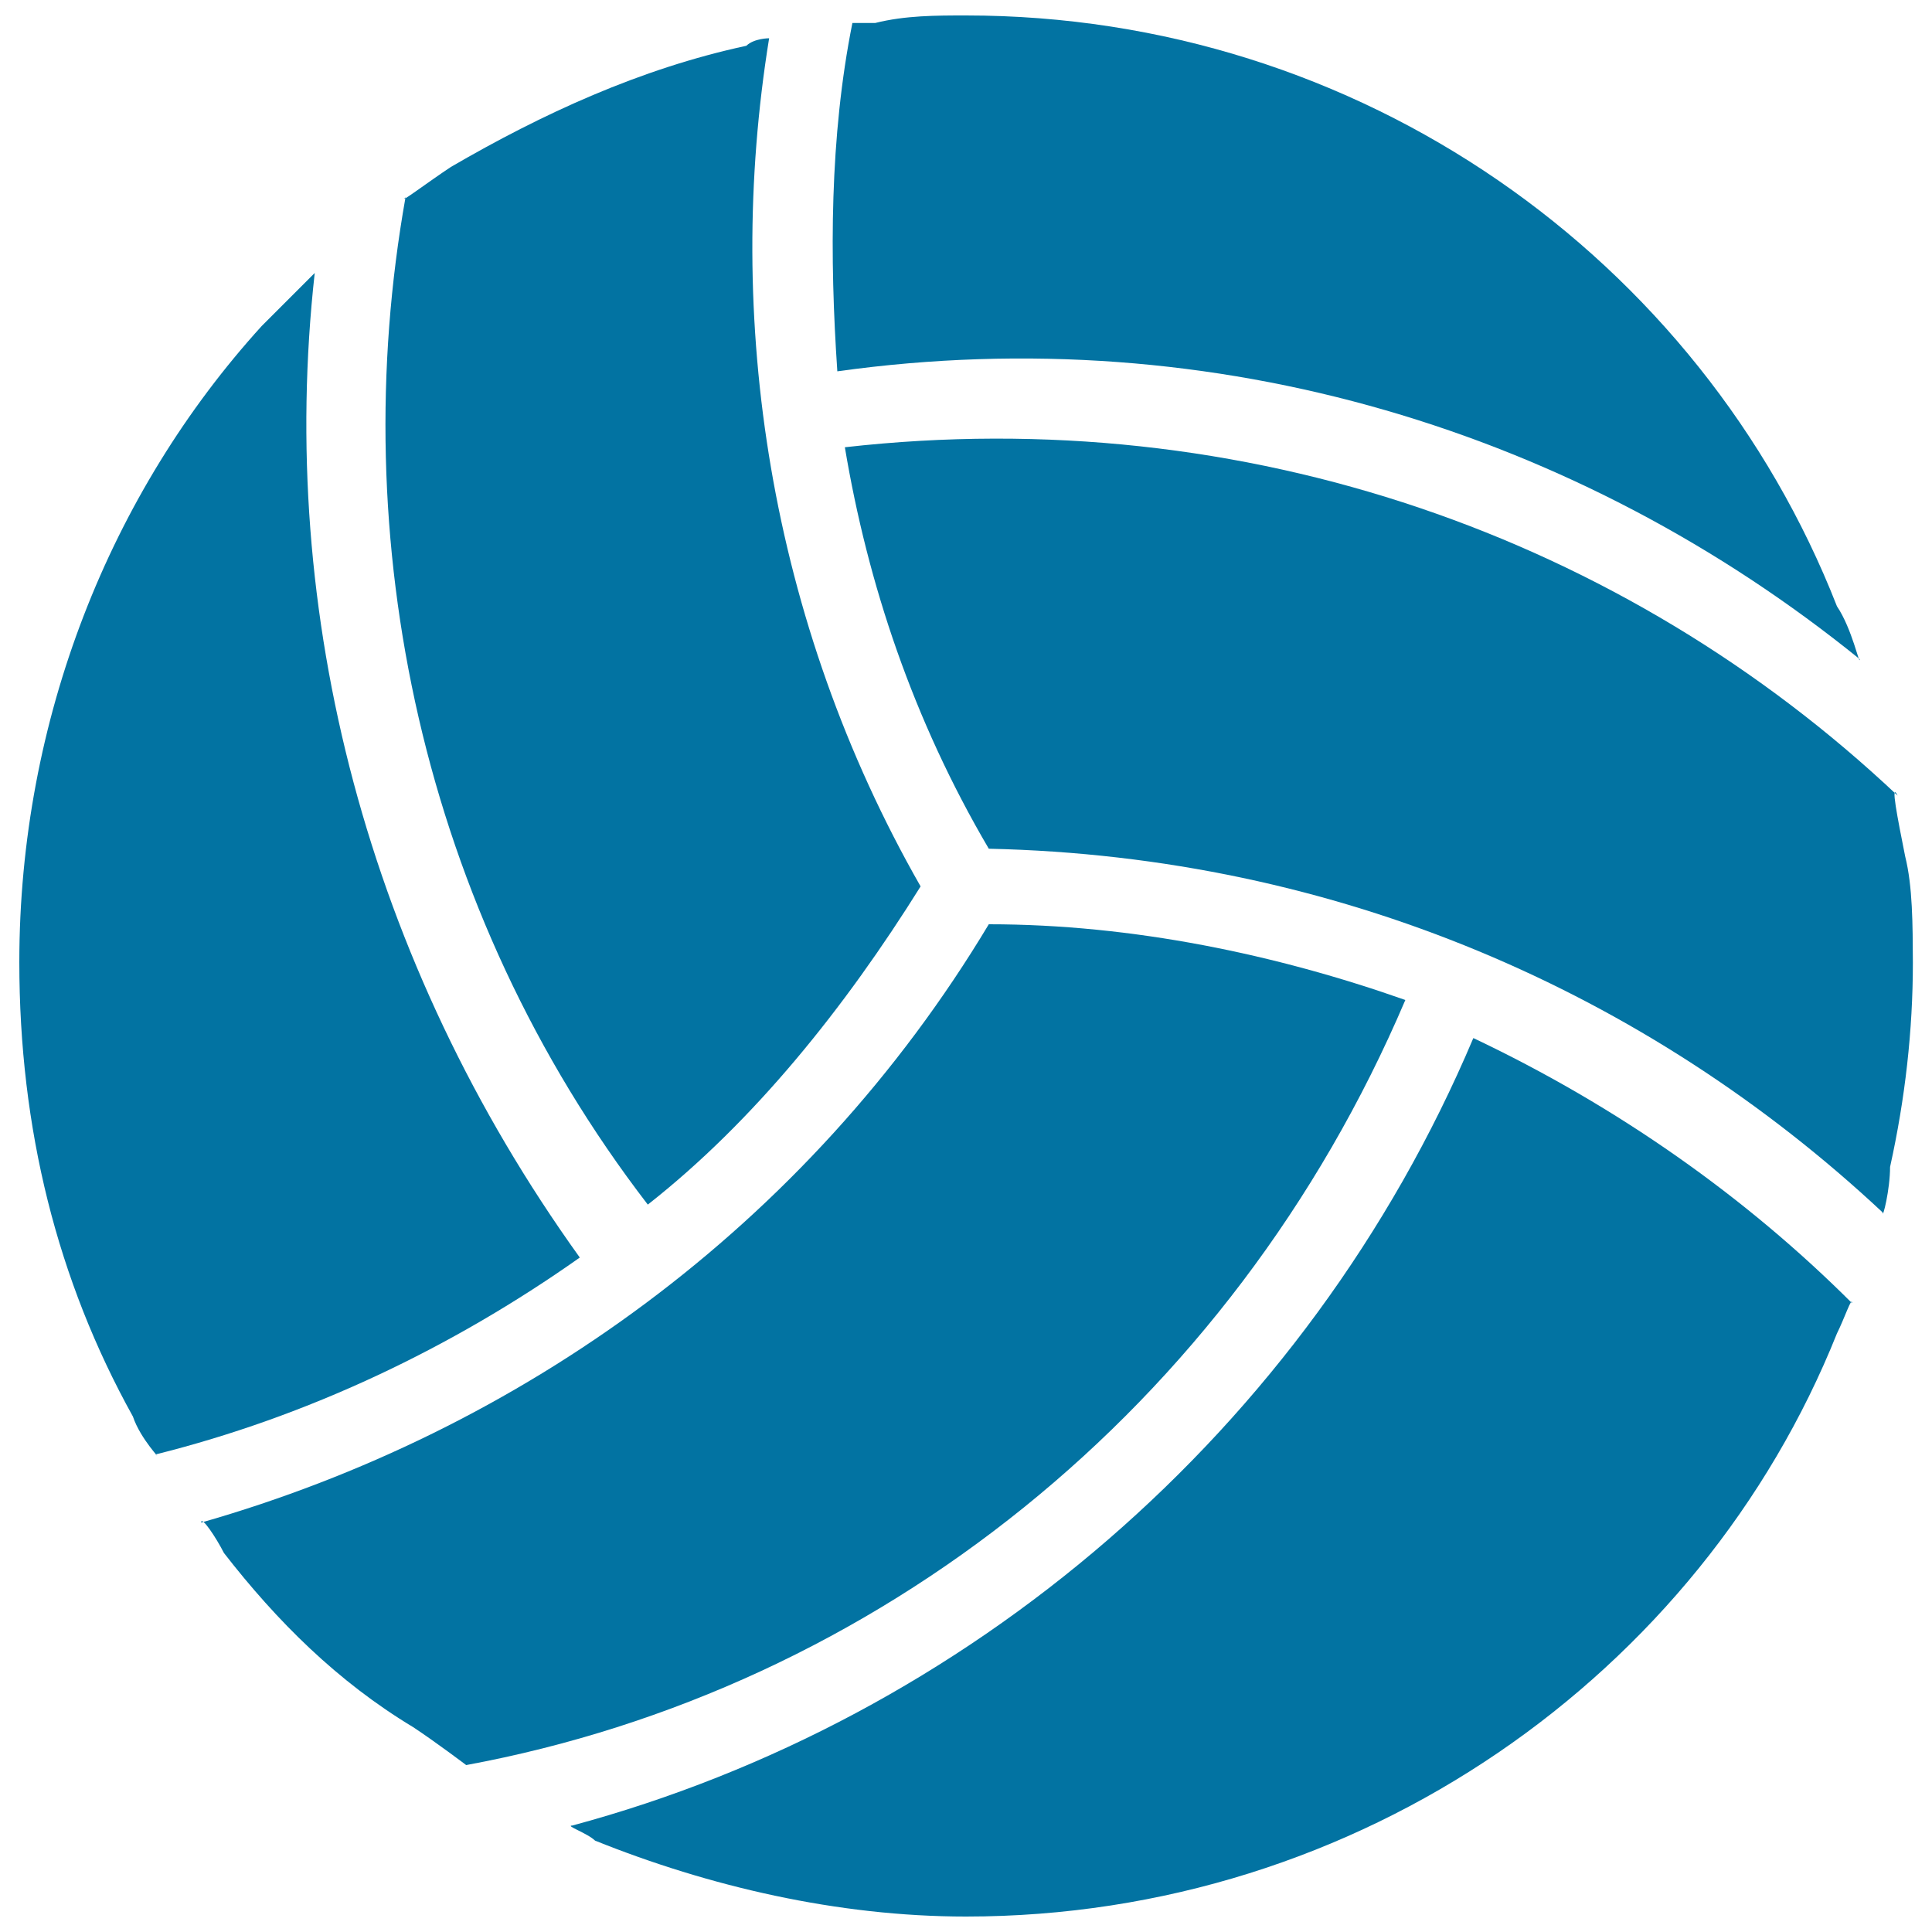
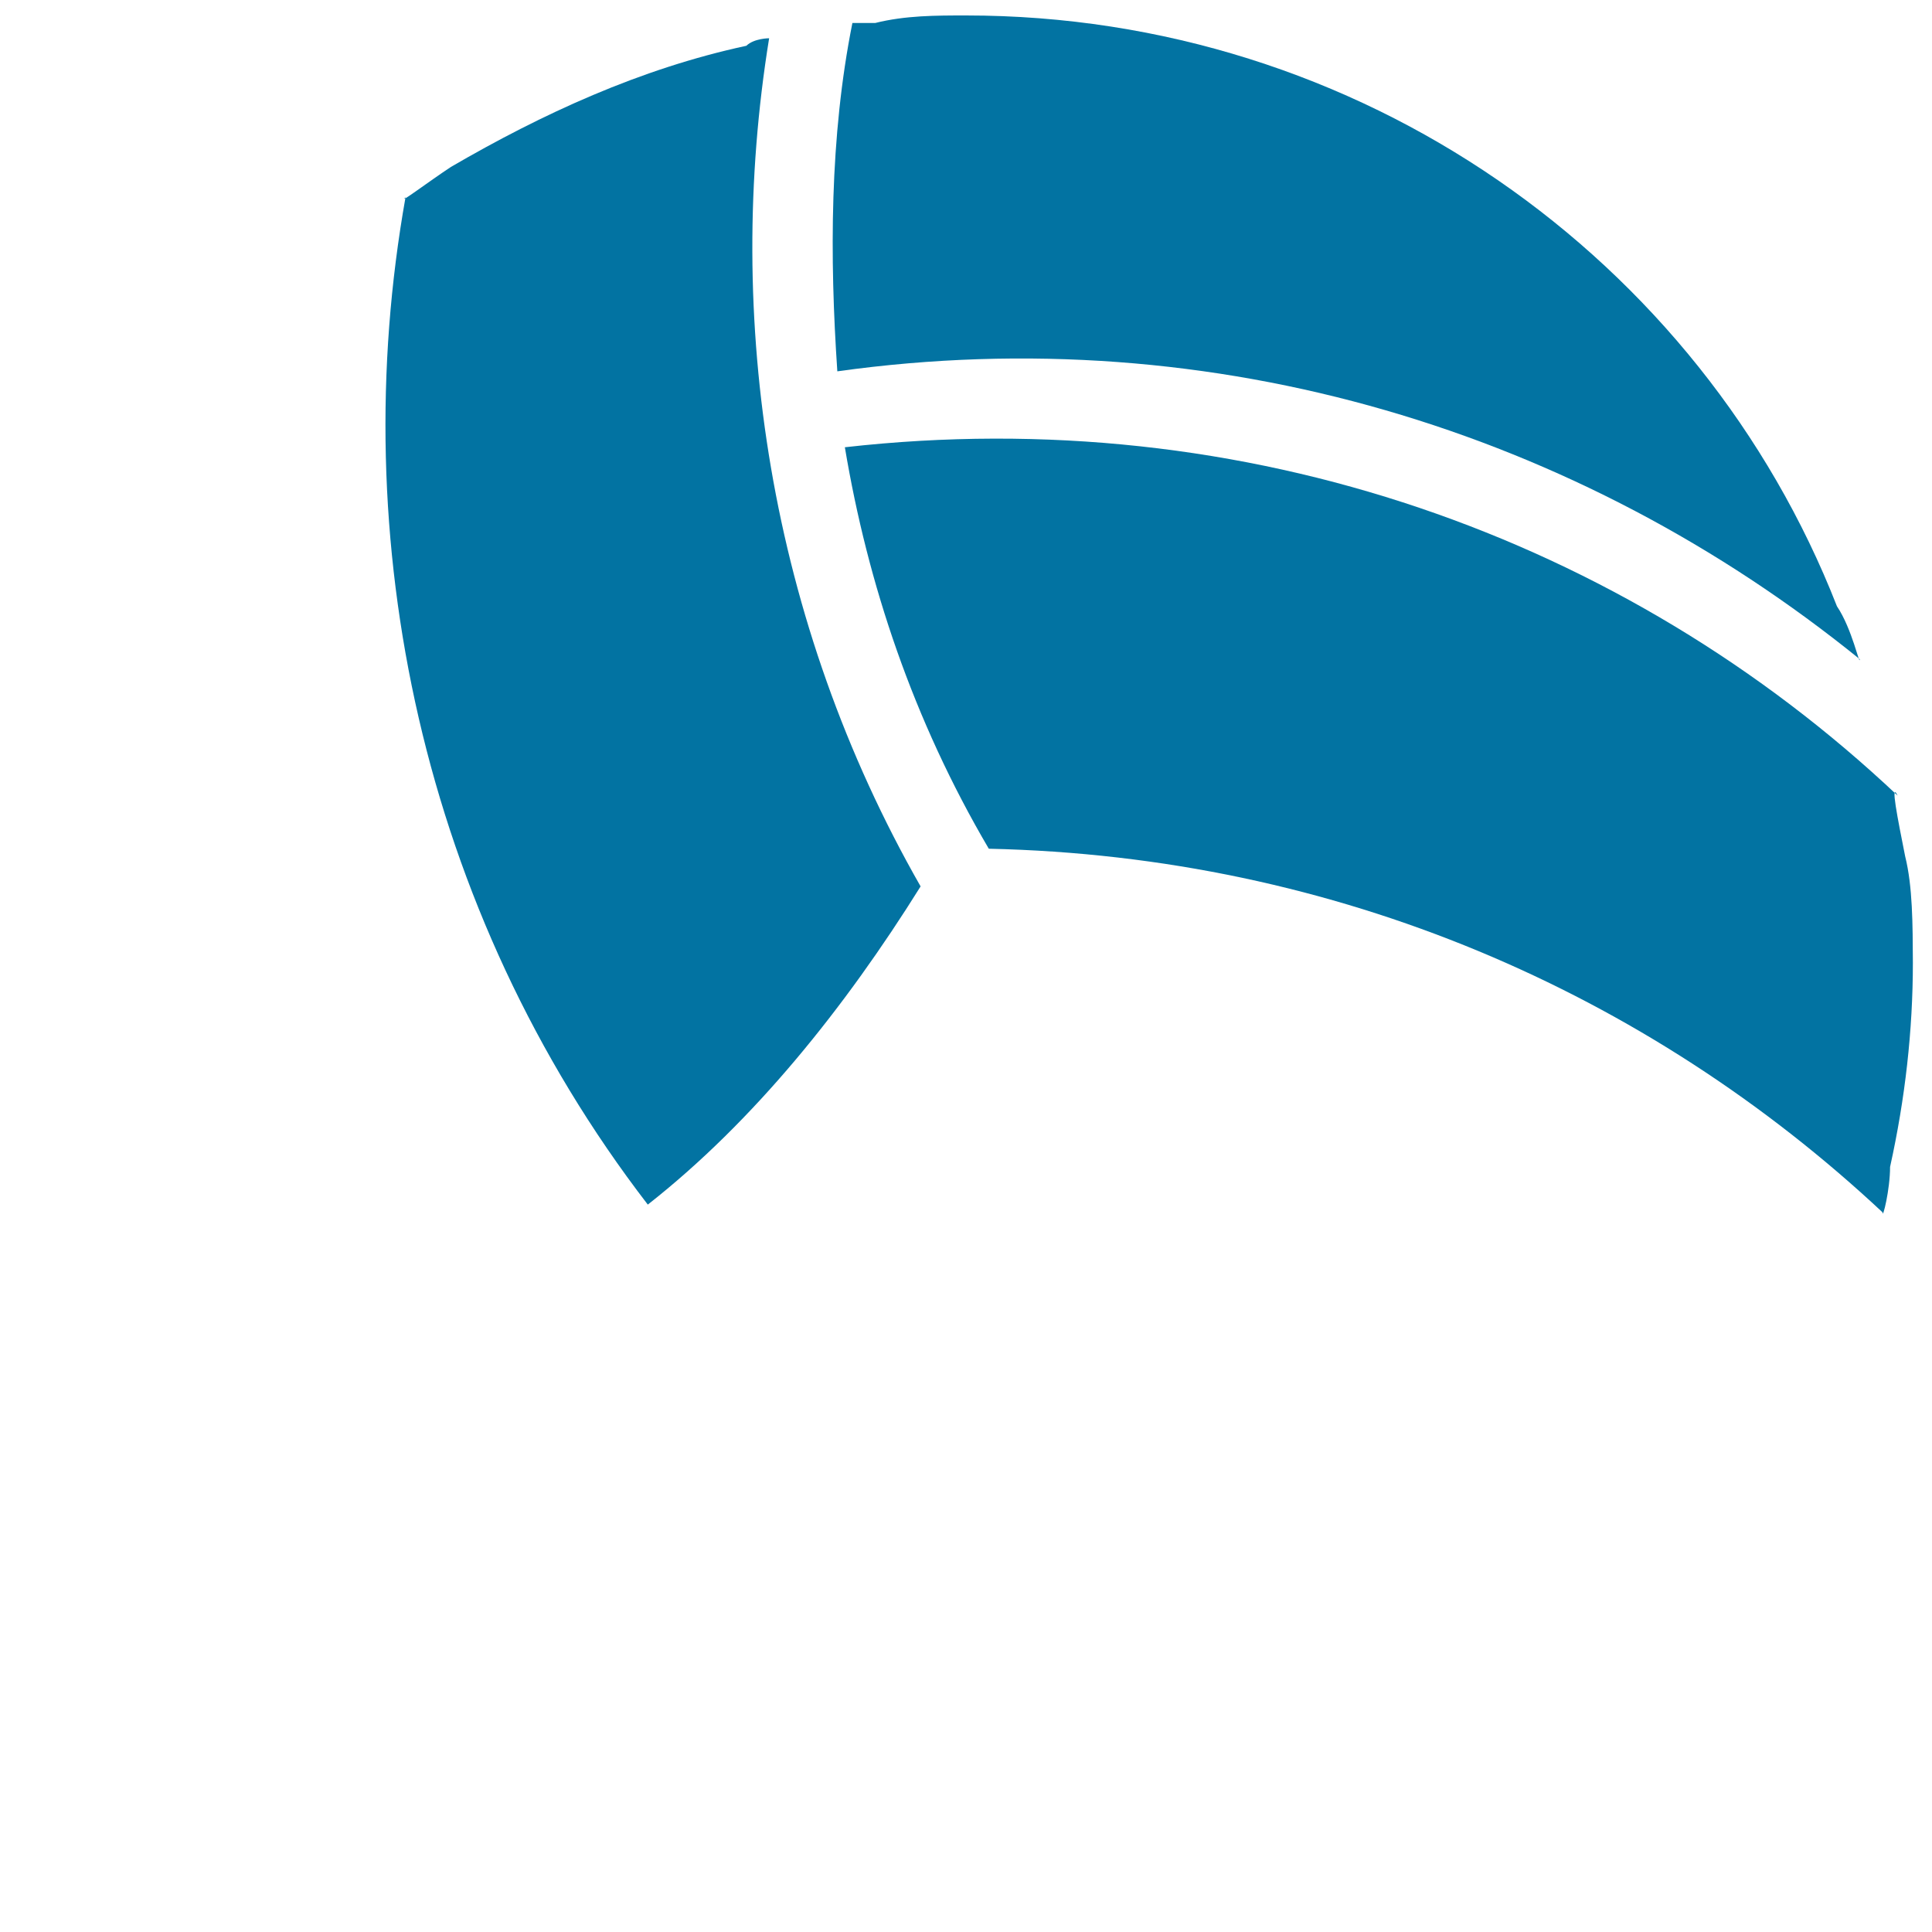
<svg xmlns="http://www.w3.org/2000/svg" viewBox="0 0 1000 1000" style="fill:#0273a2">
  <title>Volleyball Black Ball SVG icon</title>
  <g>
    <g>
      <path d="M476.5,458.8c-78.4-137.2-101.9-294-78.4-439c0,0-7.8,0-11.8,3.9C331.4,35.5,280.5,59,233.4,86.4c-11.8,7.8-27.4,19.6-23.5,15.7c-31.4,176.4,7.8,368.5,125.4,521.4C390.2,580.4,437.3,521.6,476.5,458.8z" />
-       <path d="M162.9,141.3c0,0-15.7,15.7-27.4,27.4C57,255,10,372.6,10,498c0,86.2,19.6,164.6,58.8,235.2c3.9,11.8,15.7,23.5,11.8,19.6C159,733.2,233.4,698,300.1,650.9C190.3,498,143.3,317.7,162.9,141.3z" />
      <path d="M986.1,443.2c-3.9-19.6-7.8-39.2-3.9-31.4C841,278.5,645,208,437.3,231.5c11.8,70.6,35.3,141.1,74.5,207.8c180.3,3.9,341,74.5,462.6,188.2c0,3.9,3.9-11.8,3.9-23.5c7.8-35.3,11.8-70.6,11.8-105.8C990,478.4,990,458.8,986.1,443.2z" />
      <path d="M962.6,341.2c0,3.9-3.9-15.7-11.8-27.4C880.2,133.5,703.8,8,500,8c-15.7,0-31.4,0-47,3.9c-7.8,0-15.7,0-11.8,0c-11.8,58.8-11.8,121.5-7.8,180.3C629.4,164.8,817.5,223.6,962.6,341.2z" />
-       <path d="M296.2,944.9c-3.9,0,7.8,3.9,11.8,7.8C366.7,976.3,433.4,992,500,992c203.8,0,380.2-125.4,450.8-301.8c3.9-7.8,7.8-19.6,7.8-15.7c-54.9-54.9-121.5-101.9-196-137.2C676.4,741.1,500,890,296.2,944.9z" />
-       <path d="M727.4,517.6c-66.6-23.5-141.1-39.2-215.6-39.2c-94.1,156.8-243,262.6-407.7,309.7c0-3.9,7.8,7.8,11.8,15.7c27.4,35.3,58.8,66.6,98,90.2c11.8,7.8,27.4,19.6,27.4,19.6C453,874.4,637.2,729.3,727.4,517.6z" />
    </g>
  </g>
</svg>